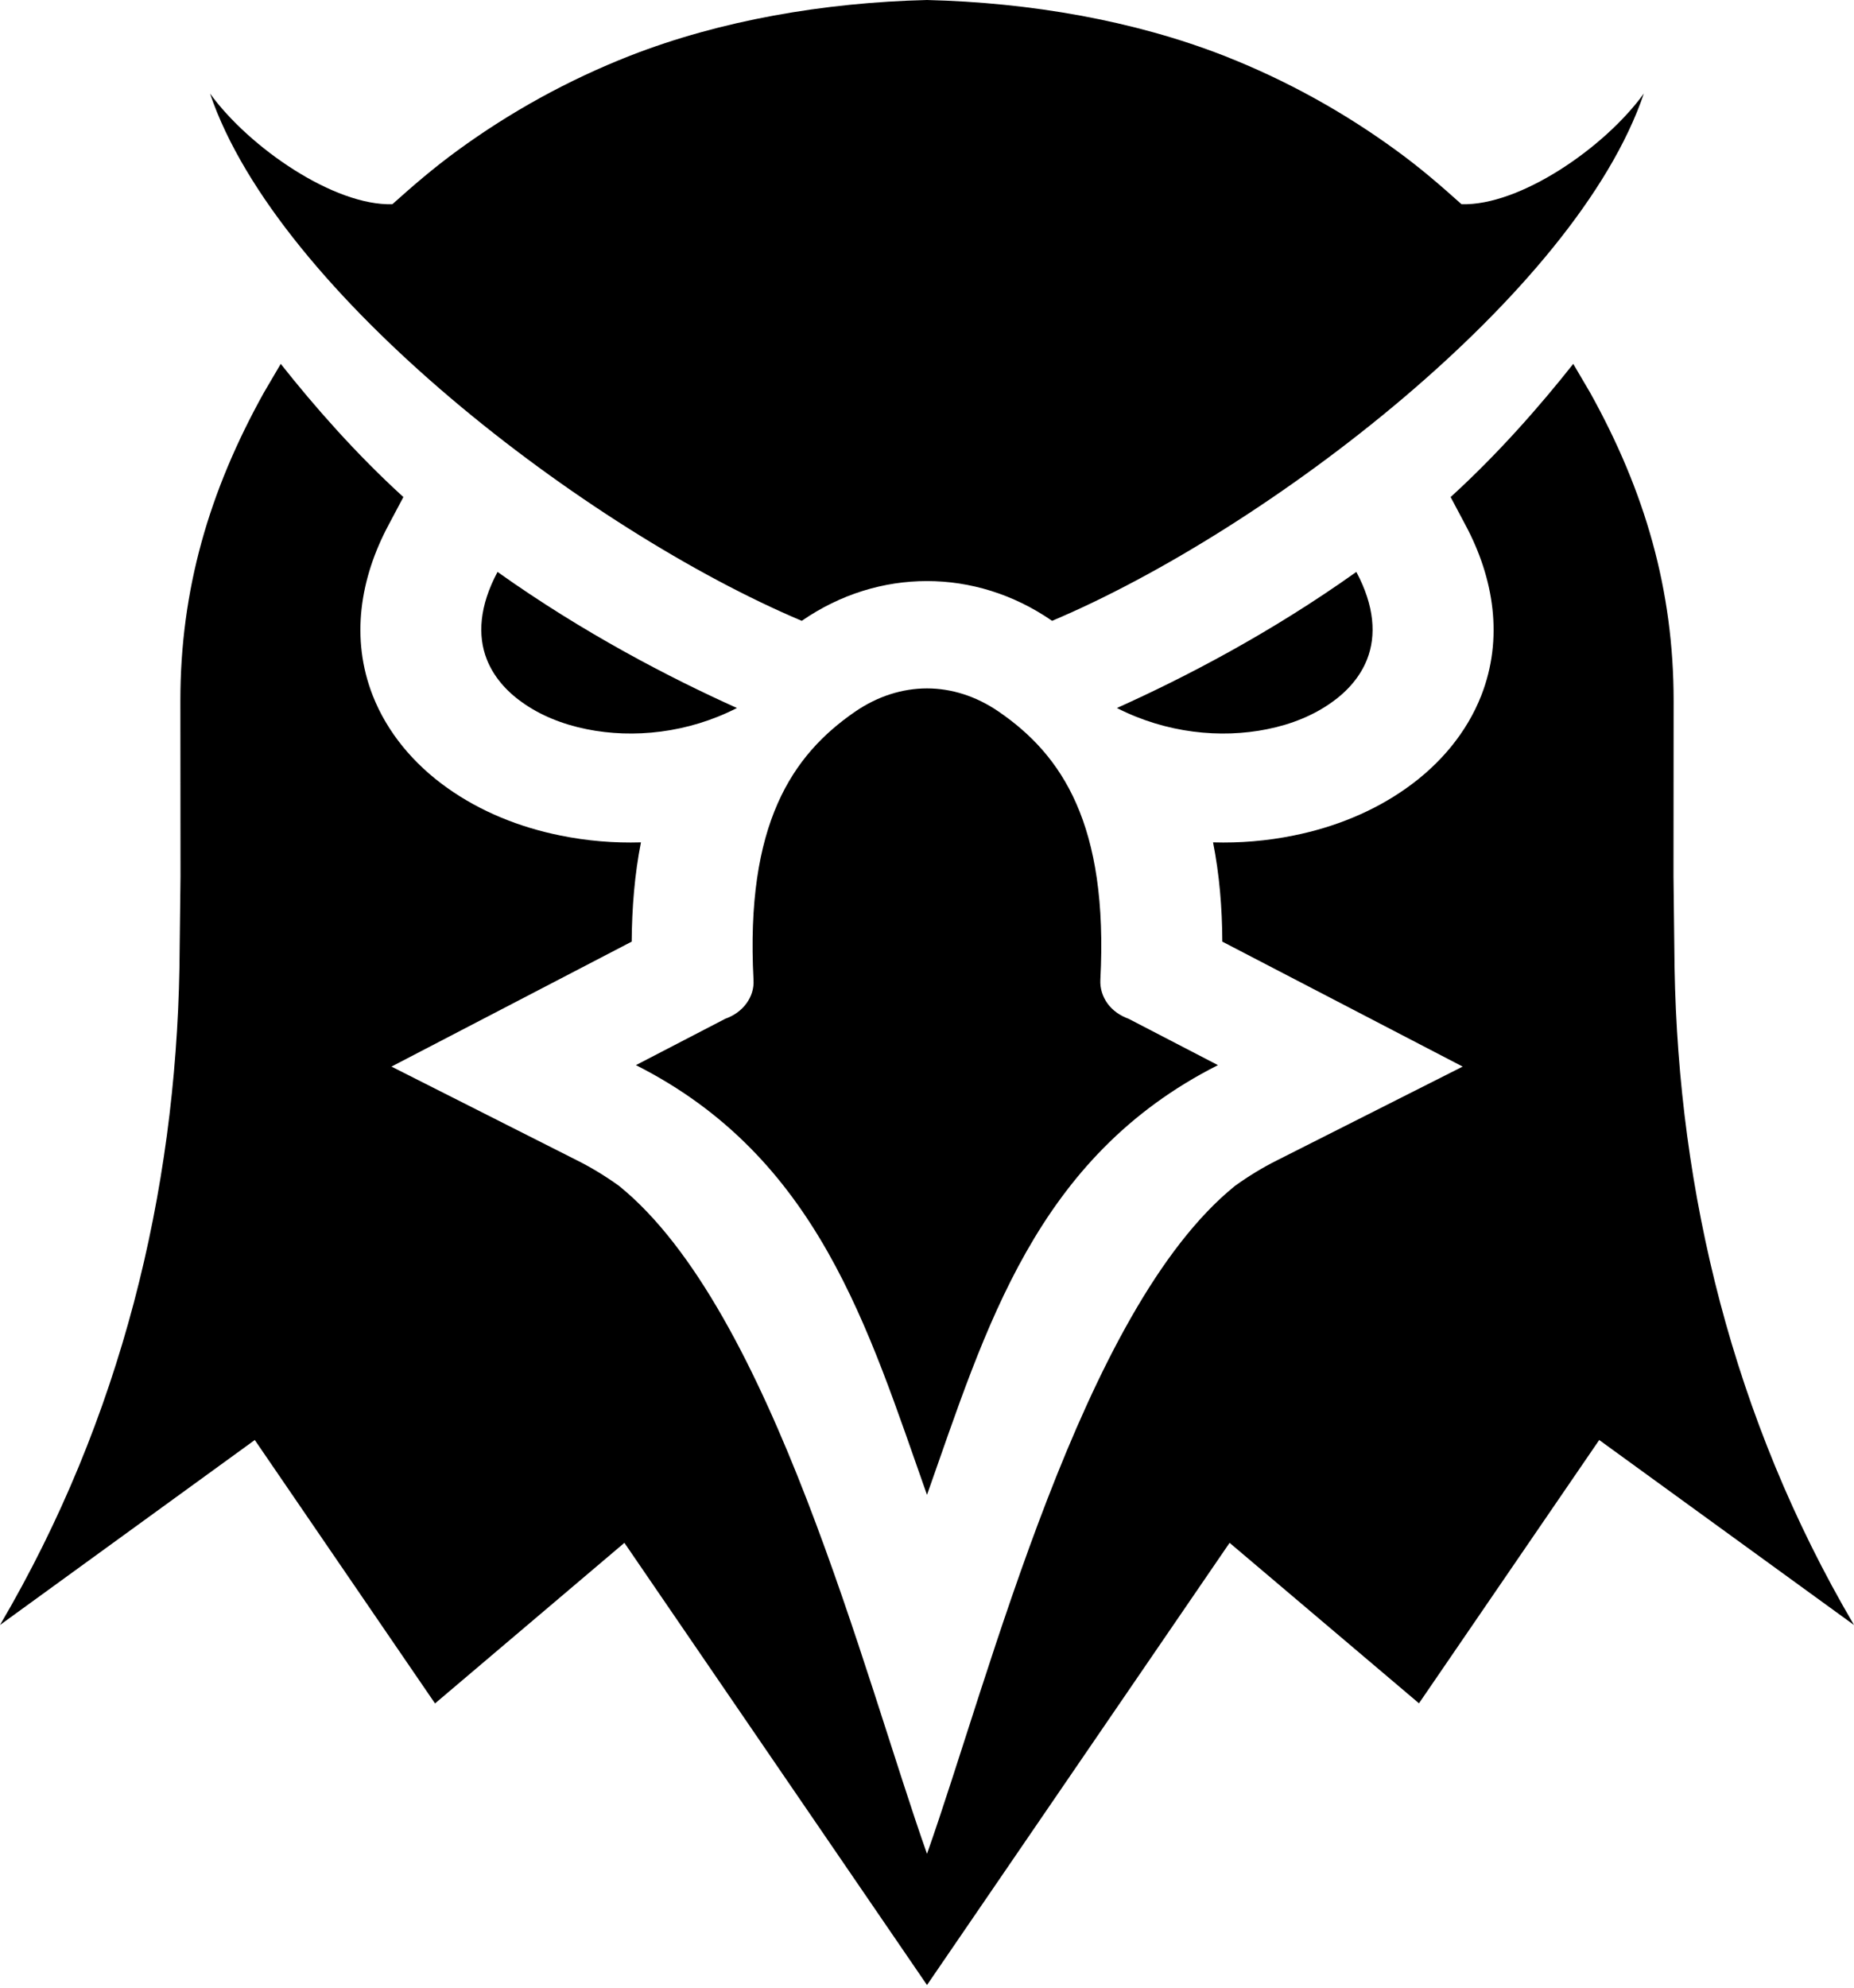
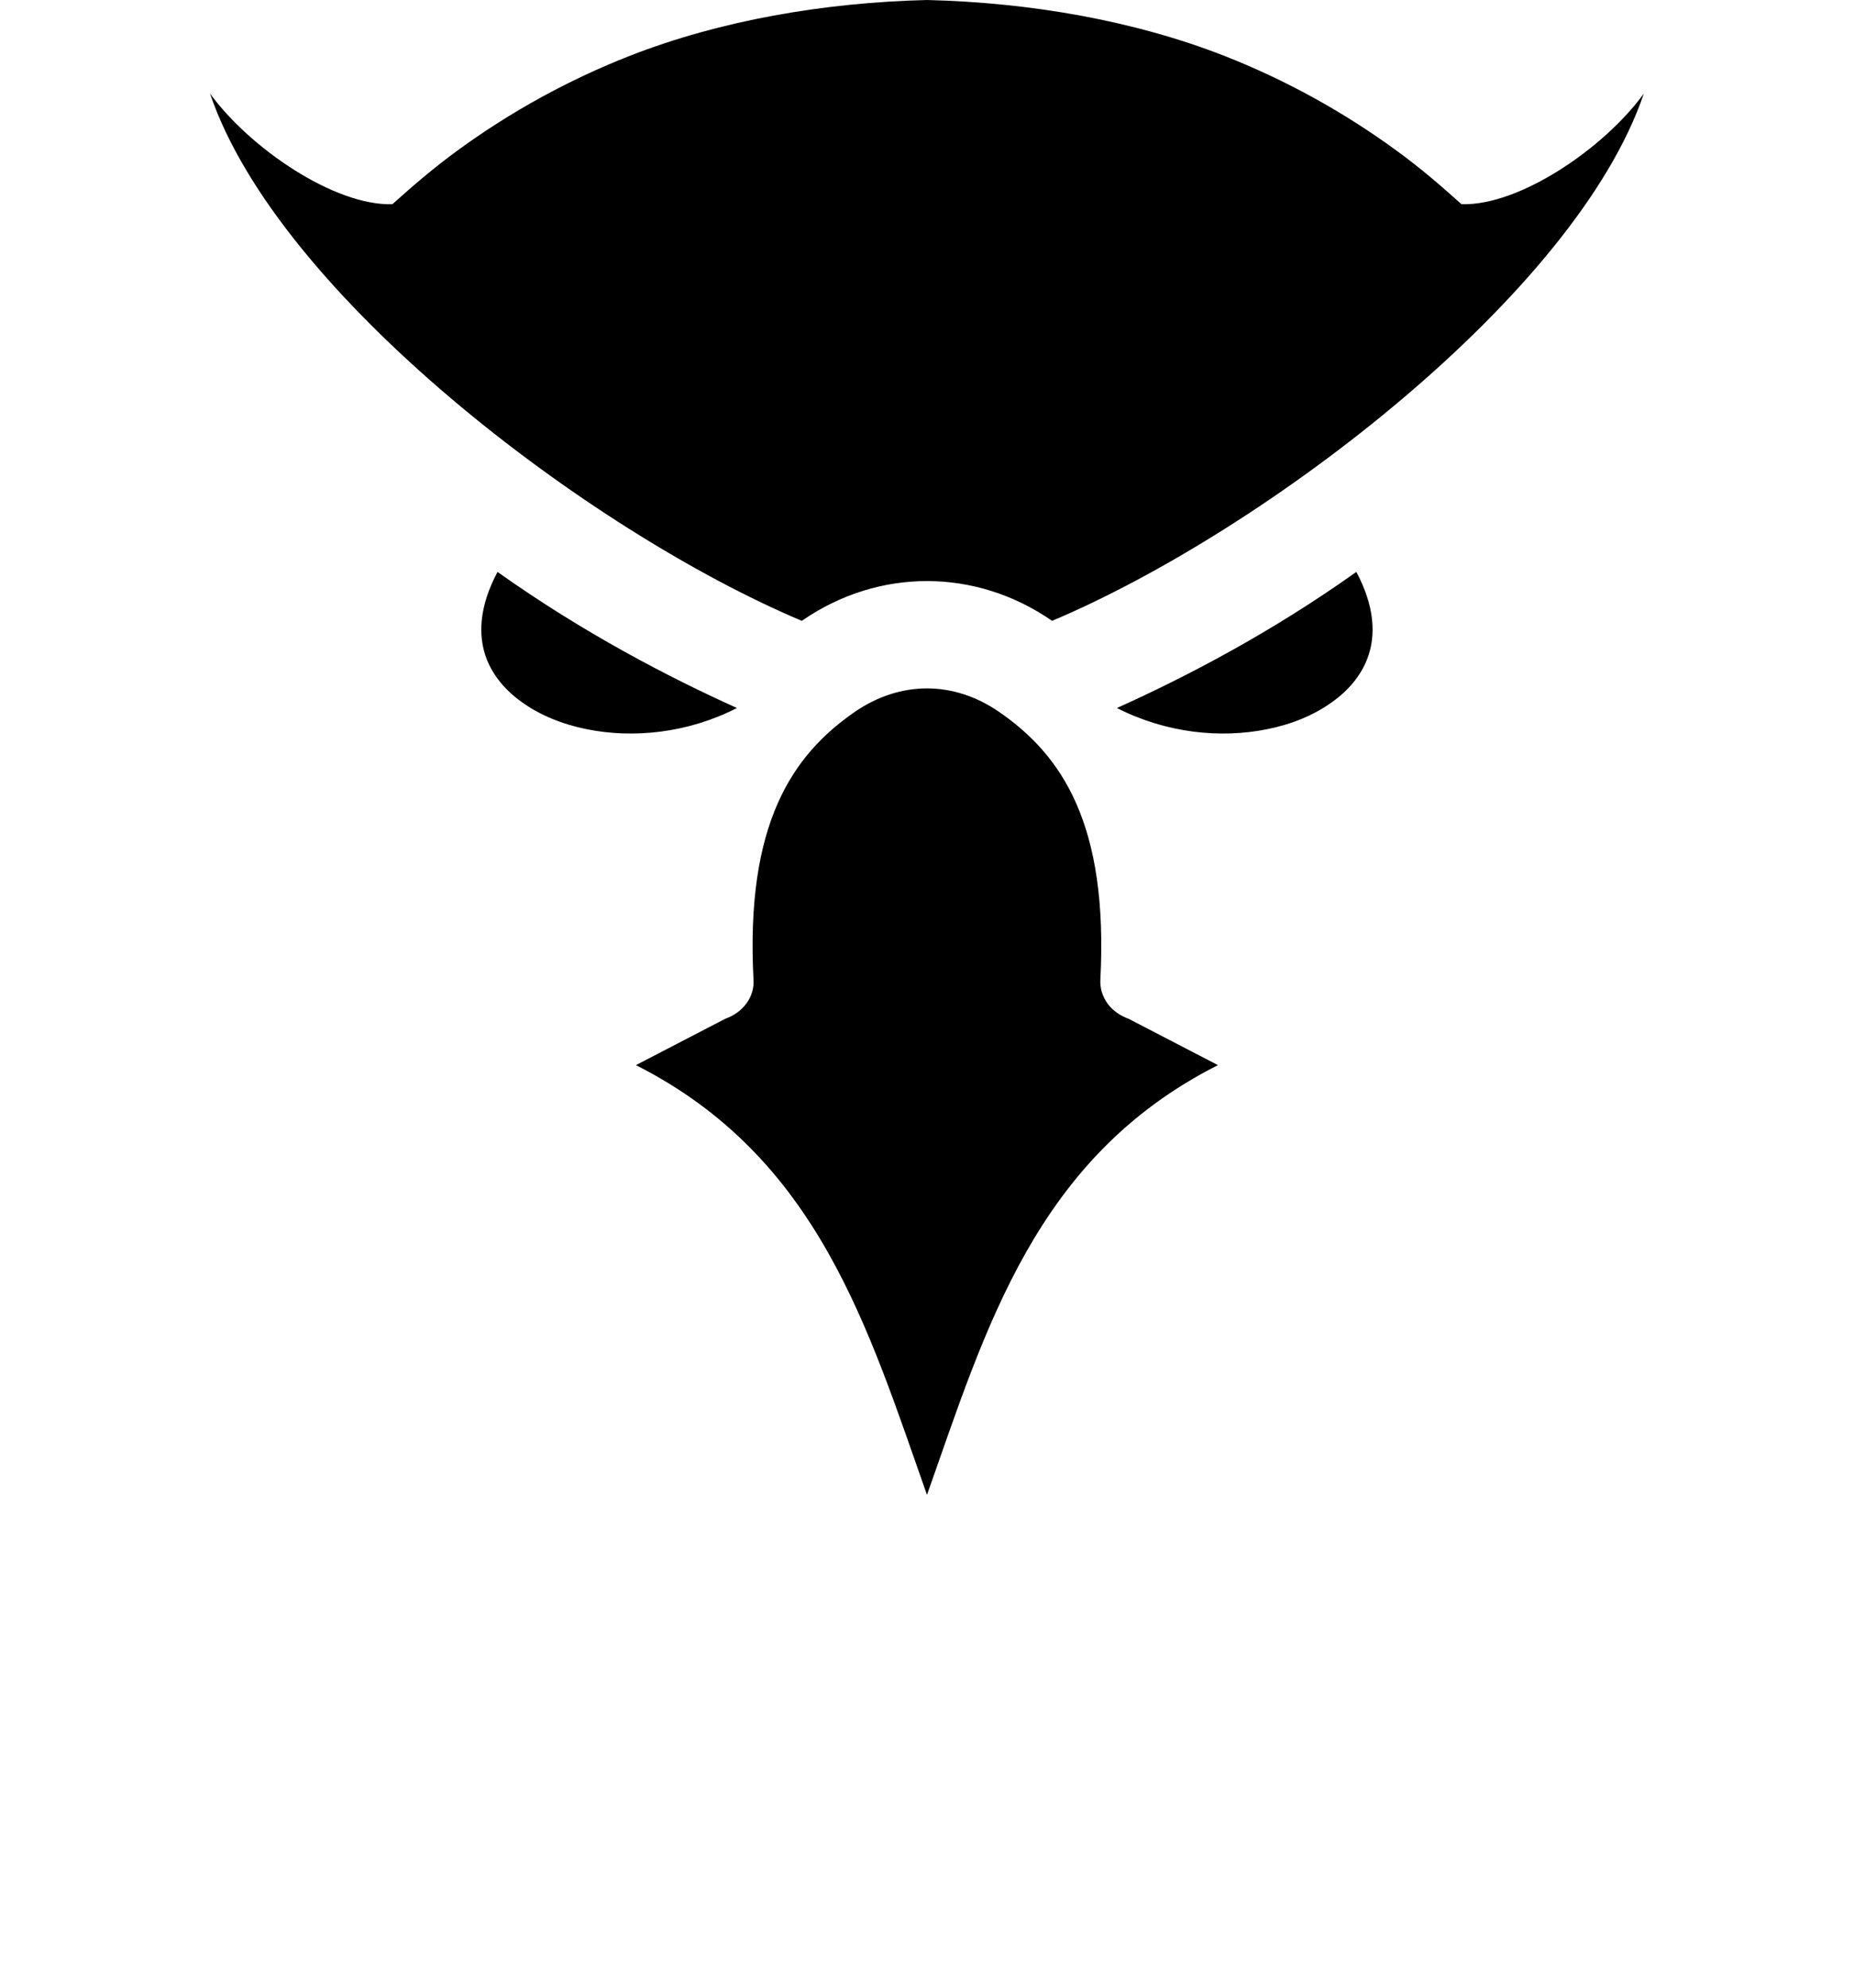
<svg xmlns="http://www.w3.org/2000/svg" width="14" height="15" viewBox="0 0 14 15" fill="none">
  <g id="Frame" clip-path="url(#clip0_548_30)">
    <path id="Vector" fill-rule="evenodd" clip-rule="evenodd" d="M8.434 5.343C8.944 5.114 9.593 4.778 10.242 4.316C10.379 4.572 10.394 4.796 10.323 4.976C10.273 5.103 10.179 5.214 10.055 5.301C9.921 5.397 9.754 5.466 9.568 5.503C9.217 5.574 8.807 5.533 8.434 5.343ZM8.522 7.688L9.197 8.038C7.819 8.734 7.445 10.024 7 11.281C6.555 10.024 6.18 8.734 4.802 8.038L5.477 7.688C5.542 7.665 5.598 7.625 5.636 7.573C5.675 7.52 5.694 7.458 5.69 7.395C5.628 6.218 5.982 5.697 6.458 5.37C6.629 5.253 6.816 5.195 7 5.195C7.184 5.195 7.37 5.253 7.541 5.37C8.018 5.697 8.371 6.218 8.309 7.395C8.306 7.458 8.325 7.52 8.363 7.573C8.401 7.625 8.457 7.665 8.522 7.688ZM7 0C7.78 0.019 8.562 0.155 9.241 0.42C9.711 0.604 10.149 0.847 10.546 1.137C10.726 1.268 10.873 1.395 11.036 1.541C11.475 1.555 12.116 1.116 12.413 0.706C11.901 2.217 9.563 4.002 7.945 4.685C7.944 4.685 7.944 4.684 7.943 4.684C7.653 4.484 7.326 4.385 7 4.385C6.673 4.385 6.346 4.484 6.056 4.684C6.055 4.684 6.055 4.685 6.054 4.685C4.436 4.002 2.098 2.217 1.586 0.706C1.884 1.116 2.525 1.555 2.963 1.541C3.126 1.395 3.274 1.268 3.453 1.137C3.85 0.847 4.289 0.604 4.759 0.42C5.438 0.155 6.22 0.019 7 0ZM5.565 5.343C5.056 5.114 4.407 4.778 3.757 4.316C3.62 4.572 3.605 4.796 3.676 4.976C3.726 5.103 3.82 5.214 3.944 5.301C4.078 5.397 4.246 5.466 4.431 5.503C4.782 5.574 5.193 5.533 5.565 5.343Z" fill="black" />
-     <path id="Vector_2" fill-rule="evenodd" clip-rule="evenodd" d="M10.954 3.751C11.311 3.426 11.626 3.067 11.88 2.746L12.008 2.964C12.423 3.71 12.638 4.453 12.638 5.289L12.637 6.615L12.645 7.303C12.675 8.991 13.081 10.7 14 12.263L12.076 10.867L10.715 12.854L9.285 11.643L7 14.98L4.715 11.643L3.285 12.855L1.924 10.867L0 12.263C0.919 10.7 1.325 8.991 1.355 7.303L1.363 6.615L1.362 5.289C1.362 4.453 1.577 3.71 1.992 2.964L2.12 2.746C2.374 3.067 2.689 3.426 3.046 3.751L2.935 3.96C2.718 4.365 2.646 4.819 2.815 5.25C2.924 5.527 3.123 5.766 3.379 5.947C3.628 6.124 3.922 6.243 4.231 6.305C4.432 6.346 4.636 6.363 4.84 6.357C4.792 6.599 4.772 6.85 4.77 7.106L2.956 8.049L4.356 8.756C4.468 8.812 4.574 8.877 4.674 8.949C5.829 9.882 6.523 12.642 7 13.99C7.477 12.642 8.171 9.882 9.326 8.949C9.426 8.877 9.532 8.812 9.644 8.756L11.045 8.049L9.23 7.106C9.229 6.85 9.208 6.599 9.16 6.357C9.364 6.363 9.568 6.346 9.769 6.305C10.078 6.243 10.372 6.124 10.621 5.947C10.877 5.766 11.076 5.527 11.185 5.25C11.354 4.819 11.282 4.365 11.065 3.96L10.954 3.751L10.954 3.751Z" fill="black" />
  </g>
  <defs>
    <clipPath id="clip0_548_30">
      <rect width="14" height="15" fill="white" />
    </clipPath>
  </defs>
</svg>